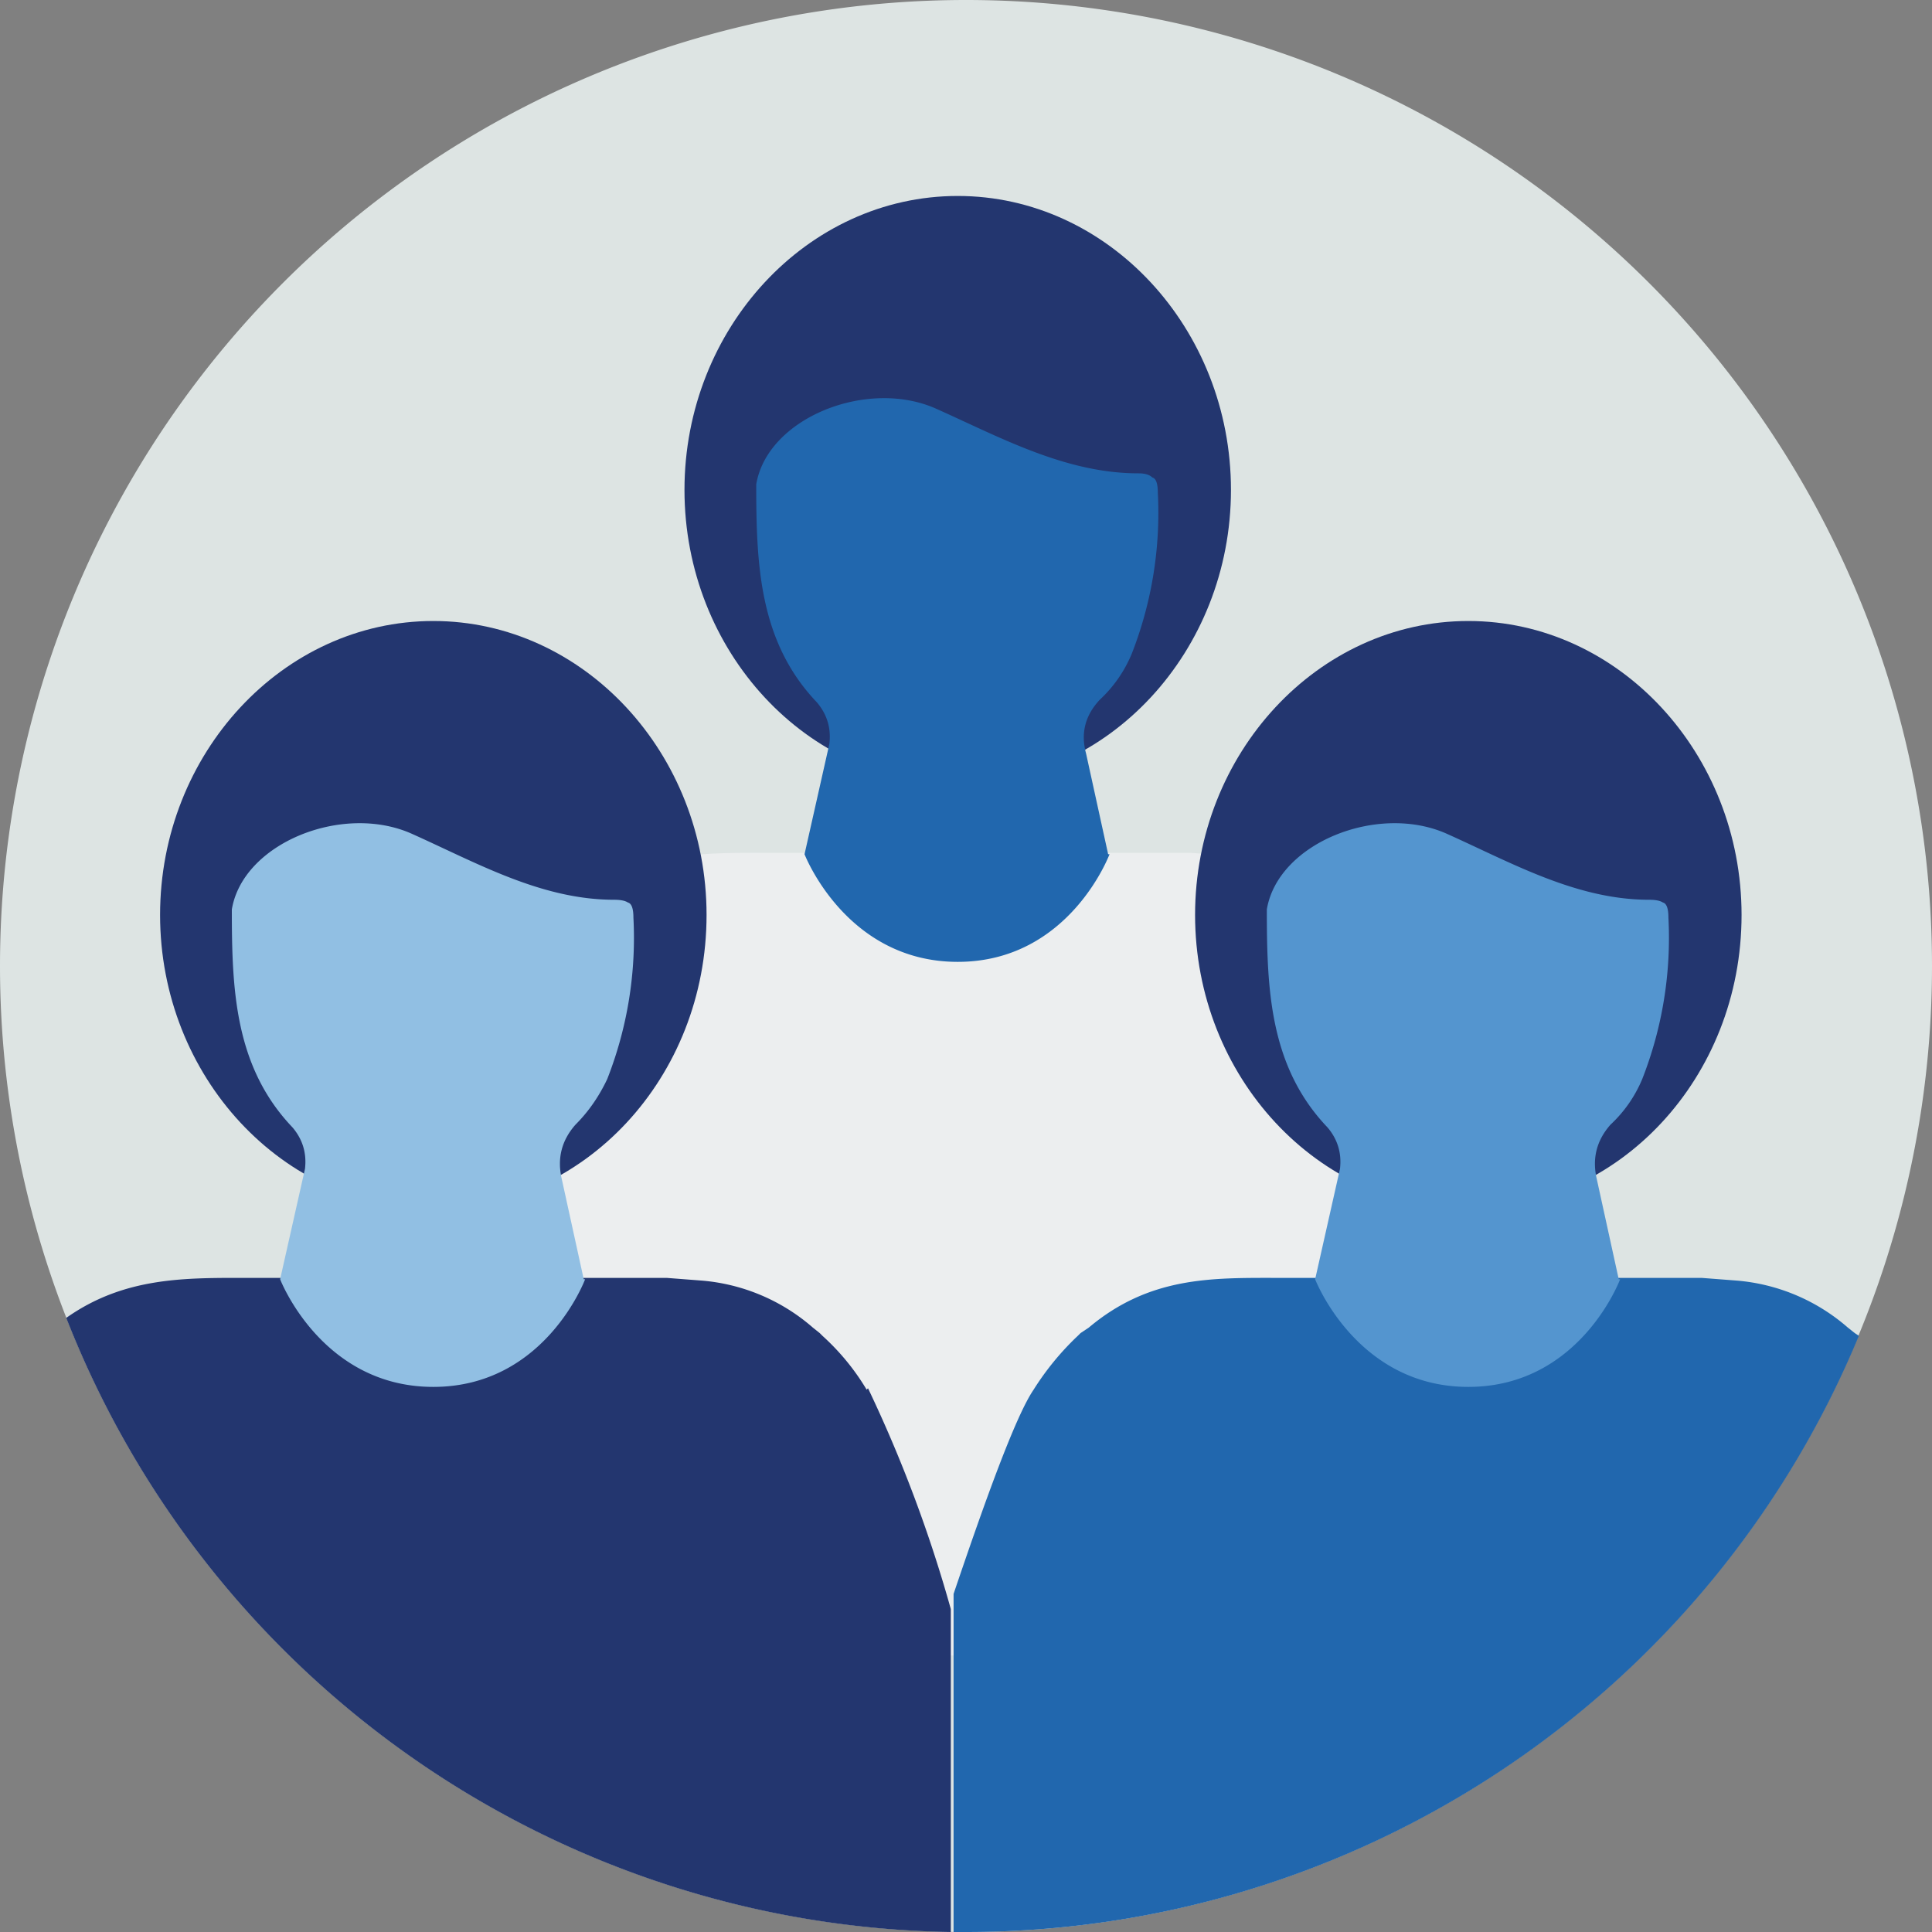
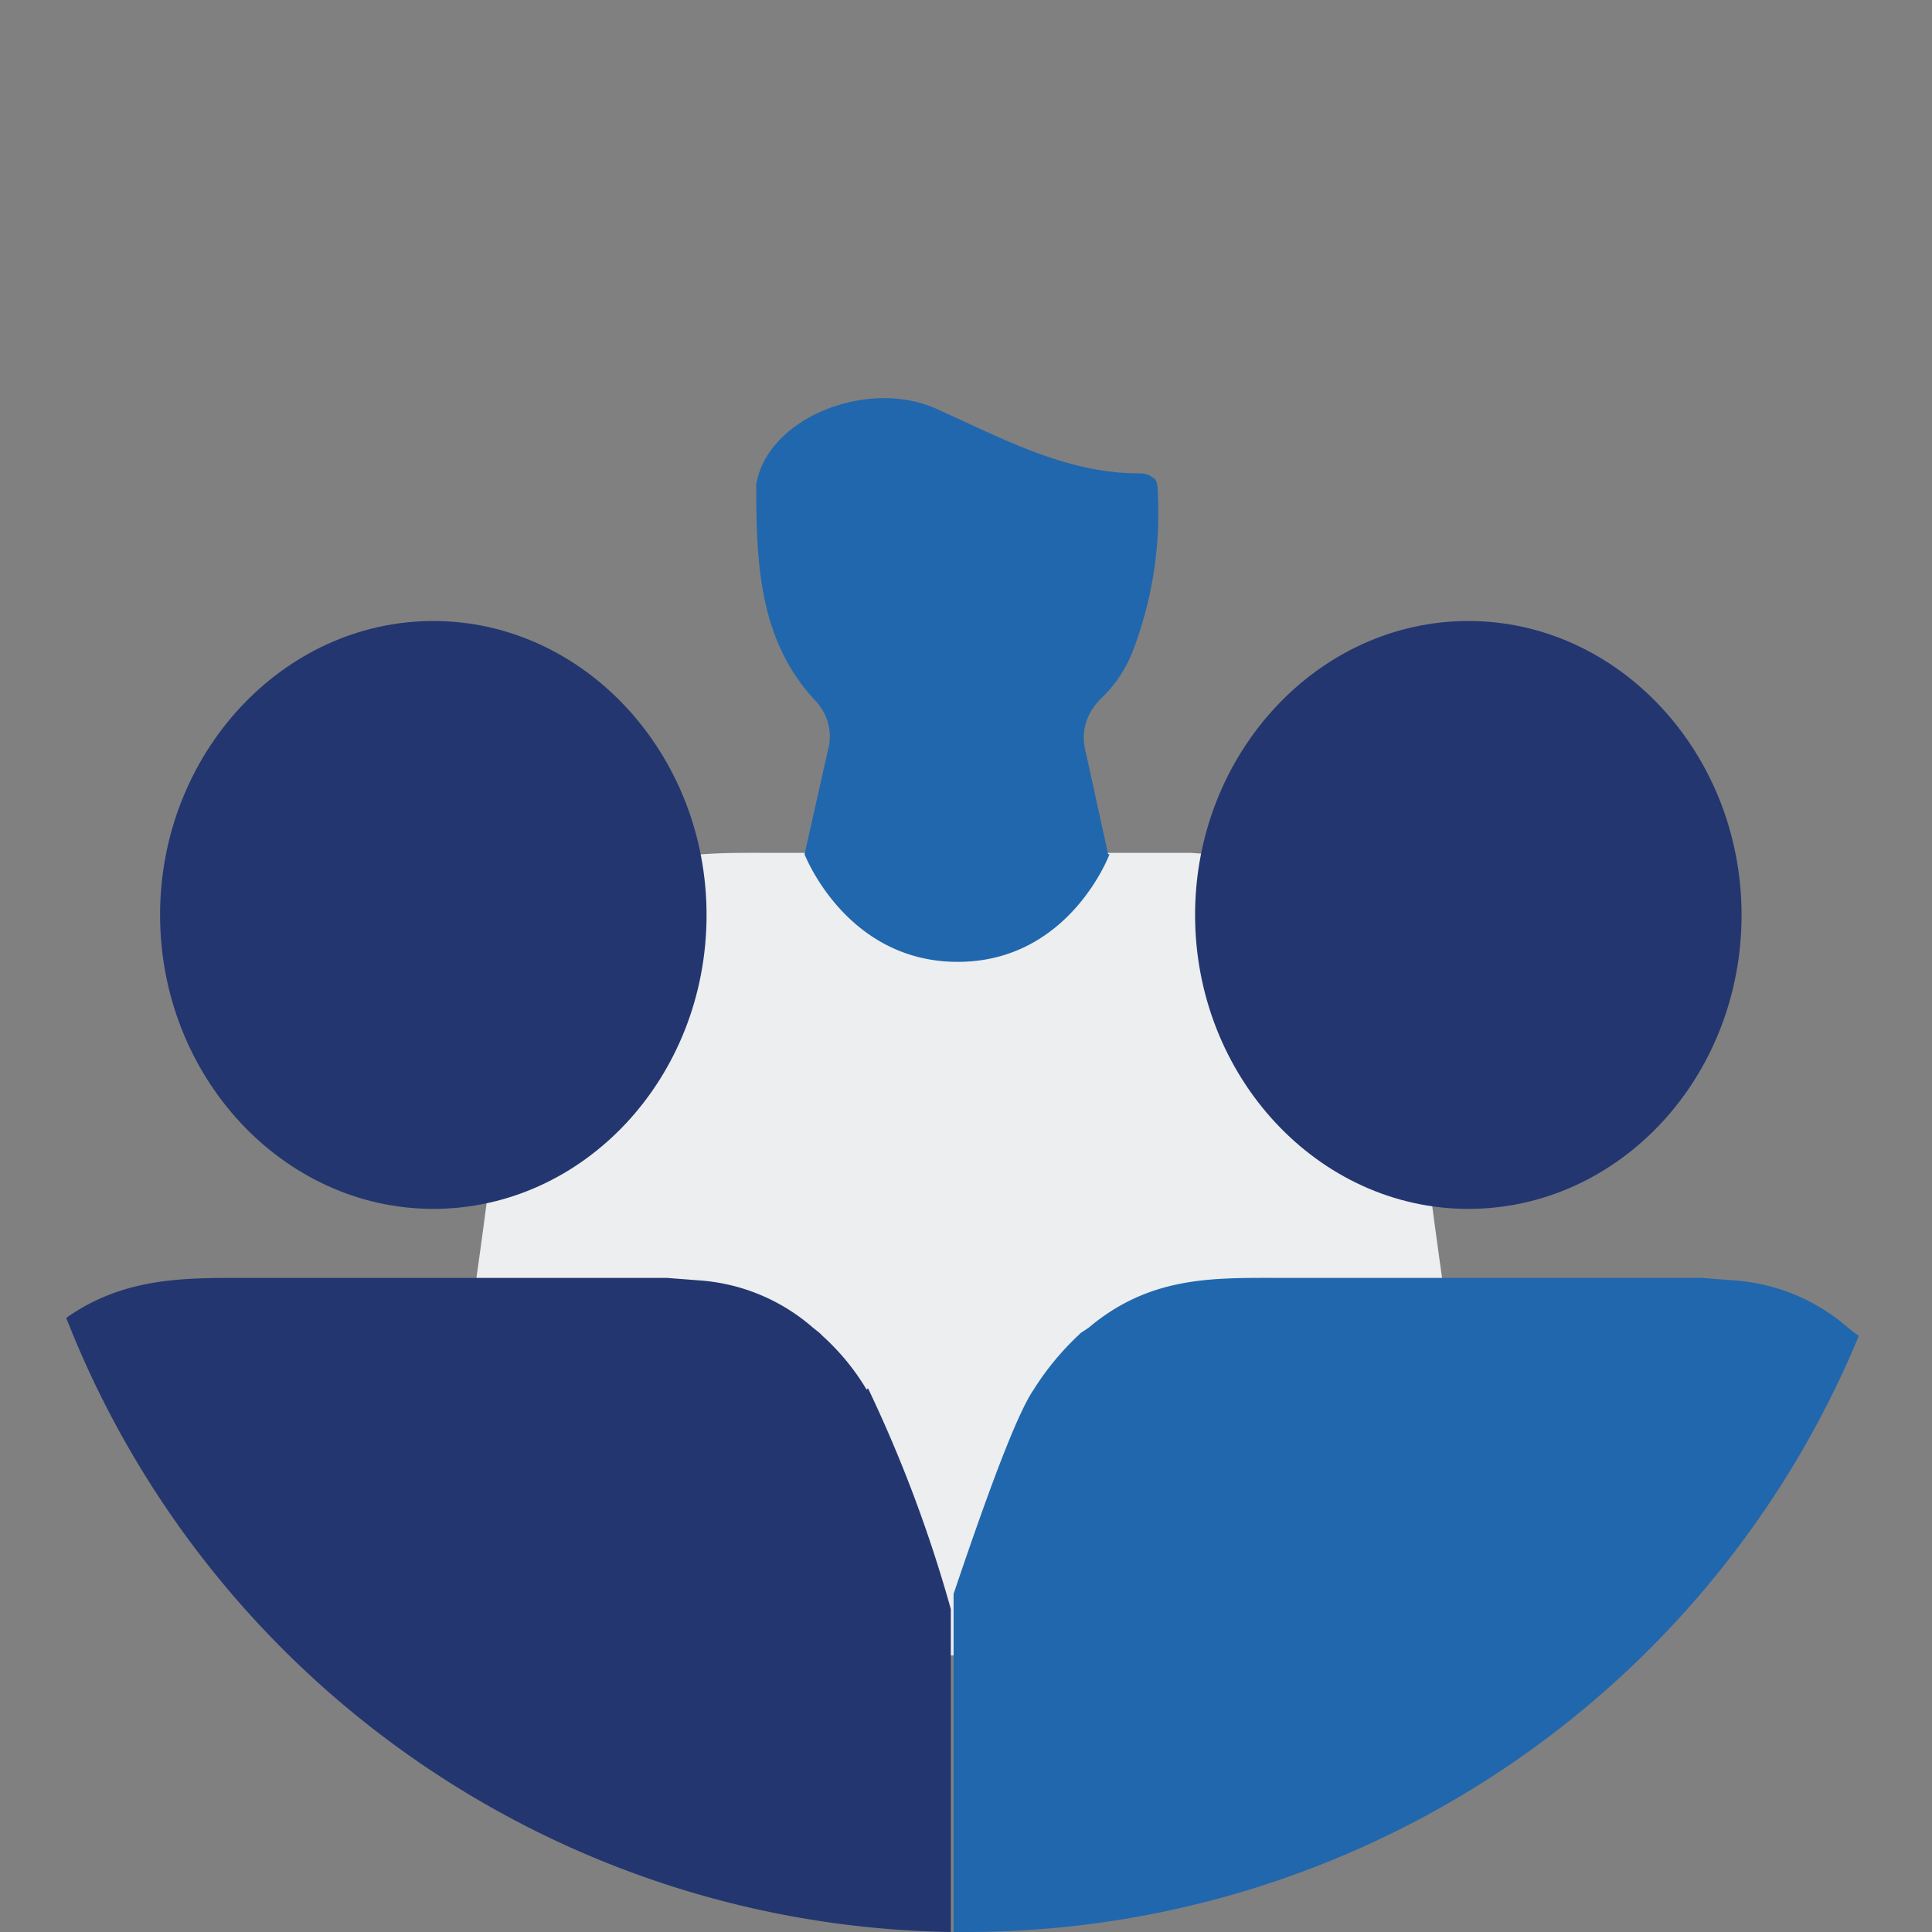
<svg xmlns="http://www.w3.org/2000/svg" width="140" height="140" fill="none">
  <rect width="100%" height="100%" fill="#808080" stroke="none" />
  <g fill-rule="evenodd" clip-path="url(#a)" clip-rule="evenodd">
-     <path fill="#dde4e3" d="M140 70A70 70 0 1 1 0 70a70 70 0 0 1 140 0" />
    <path fill="#eceeef" d="M99.8 68.3q-1-1.3-2.2-2.3l-.2-.2-.5-.5a14 14 0 0 0-8-3.3l-2.6-.2H55.5c-4.7 0-9.2-.1-13.6 3.5l-.6.5-.2.2A20 20 0 0 0 38 70c-1.3 1.9-3.5 28-5.8 34.9a55.3 55.3 0 0 0 74.8 1c-2.4-7.3-4.7-34-6-36z" />
-     <path fill="#23366f" d="M89.2 35.5c0 11.7-8.9 21.3-19.8 21.3s-19.8-9.6-19.8-21.3 8.9-21.3 19.8-21.3 19.8 9.6 19.8 21.3" />
    <path fill="#2167ae" d="m80.3 61.9-1.6-7.3q-.6-2.2 1-3.9 1.5-1.4 2.3-3.3a28 28 0 0 0 1.9-11.7q0-1-.4-1.1-.3-.3-1-.3c-5.3 0-10-2.6-14.7-4.7-5-2.2-12.2.7-13 5.5 0 5.8.2 11.4 4.4 15.8q1.1 1.3.9 3l-1.8 8s3 7.8 11.1 7.8 11-7.8 11-7.8" />
    <path fill="#23366f" d="M62.8 100.7a17 17 0 0 0-3.2-3.9l-.2-.2-.5-.4a14 14 0 0 0-8-3.4l-2.6-.2H17.5c-4.3 0-8.6 0-12.7 2.9A70 70 0 0 0 68.9 140v-23.4a99 99 0 0 0-6-16" />
    <path fill="#2167ae" d="m134.7 96.8-.3-.2-.5-.4a14 14 0 0 0-8-3.4l-2.6-.2H92.5c-4.7 0-9.2-.1-13.6 3.6l-.6.4-.2.2a20 20 0 0 0-3.2 3.9c-1.3 1.9-3.5 8-5.8 14.8V140h.9a70 70 0 0 0 64.7-43.2" />
    <path fill="#23366f" d="M126.2 66.3c0 11.8-8.9 21.3-19.8 21.3S86.6 78 86.6 66.3c0-11.7 8.9-21.3 19.8-21.3s19.8 9.6 19.8 21.3" />
-     <path fill="#5495cf" d="m117.3 92.7-1.6-7.3q-.5-2.2 1-3.9 1.5-1.4 2.3-3.3a28 28 0 0 0 1.9-11.7q0-1-.4-1.1-.3-.2-1-.2c-5.3 0-10-2.7-14.7-4.8-5-2.2-12.2.7-13 5.5 0 5.8.2 11.4 4.4 15.8q1.1 1.3.9 3l-1.8 8s3 7.8 11.1 7.8 11-7.8 11-7.8" />
    <path fill="#23366f" d="M51.2 66.3c0 11.8-8.9 21.3-19.8 21.3S11.6 78 11.6 66.3c0-11.7 8.9-21.3 19.8-21.3s19.8 9.6 19.8 21.3" />
-     <path fill="#91bfe3" d="m42.3 92.7-1.6-7.3q-.5-2.2 1-3.9 1.4-1.4 2.3-3.3a28 28 0 0 0 1.9-11.7q0-1-.4-1.1-.3-.2-1-.2c-5.3 0-10-2.7-14.7-4.8-5-2.2-12.2.7-13 5.5 0 5.8.2 11.4 4.4 15.8q1.1 1.3.9 3l-1.8 8s3 7.8 11.1 7.8 11-7.8 11-7.8" />
  </g>
  <defs>
    <clipPath id="a">
      <path fill="#fff" d="M0 0h140v140H0z" />
    </clipPath>
  </defs>
</svg>